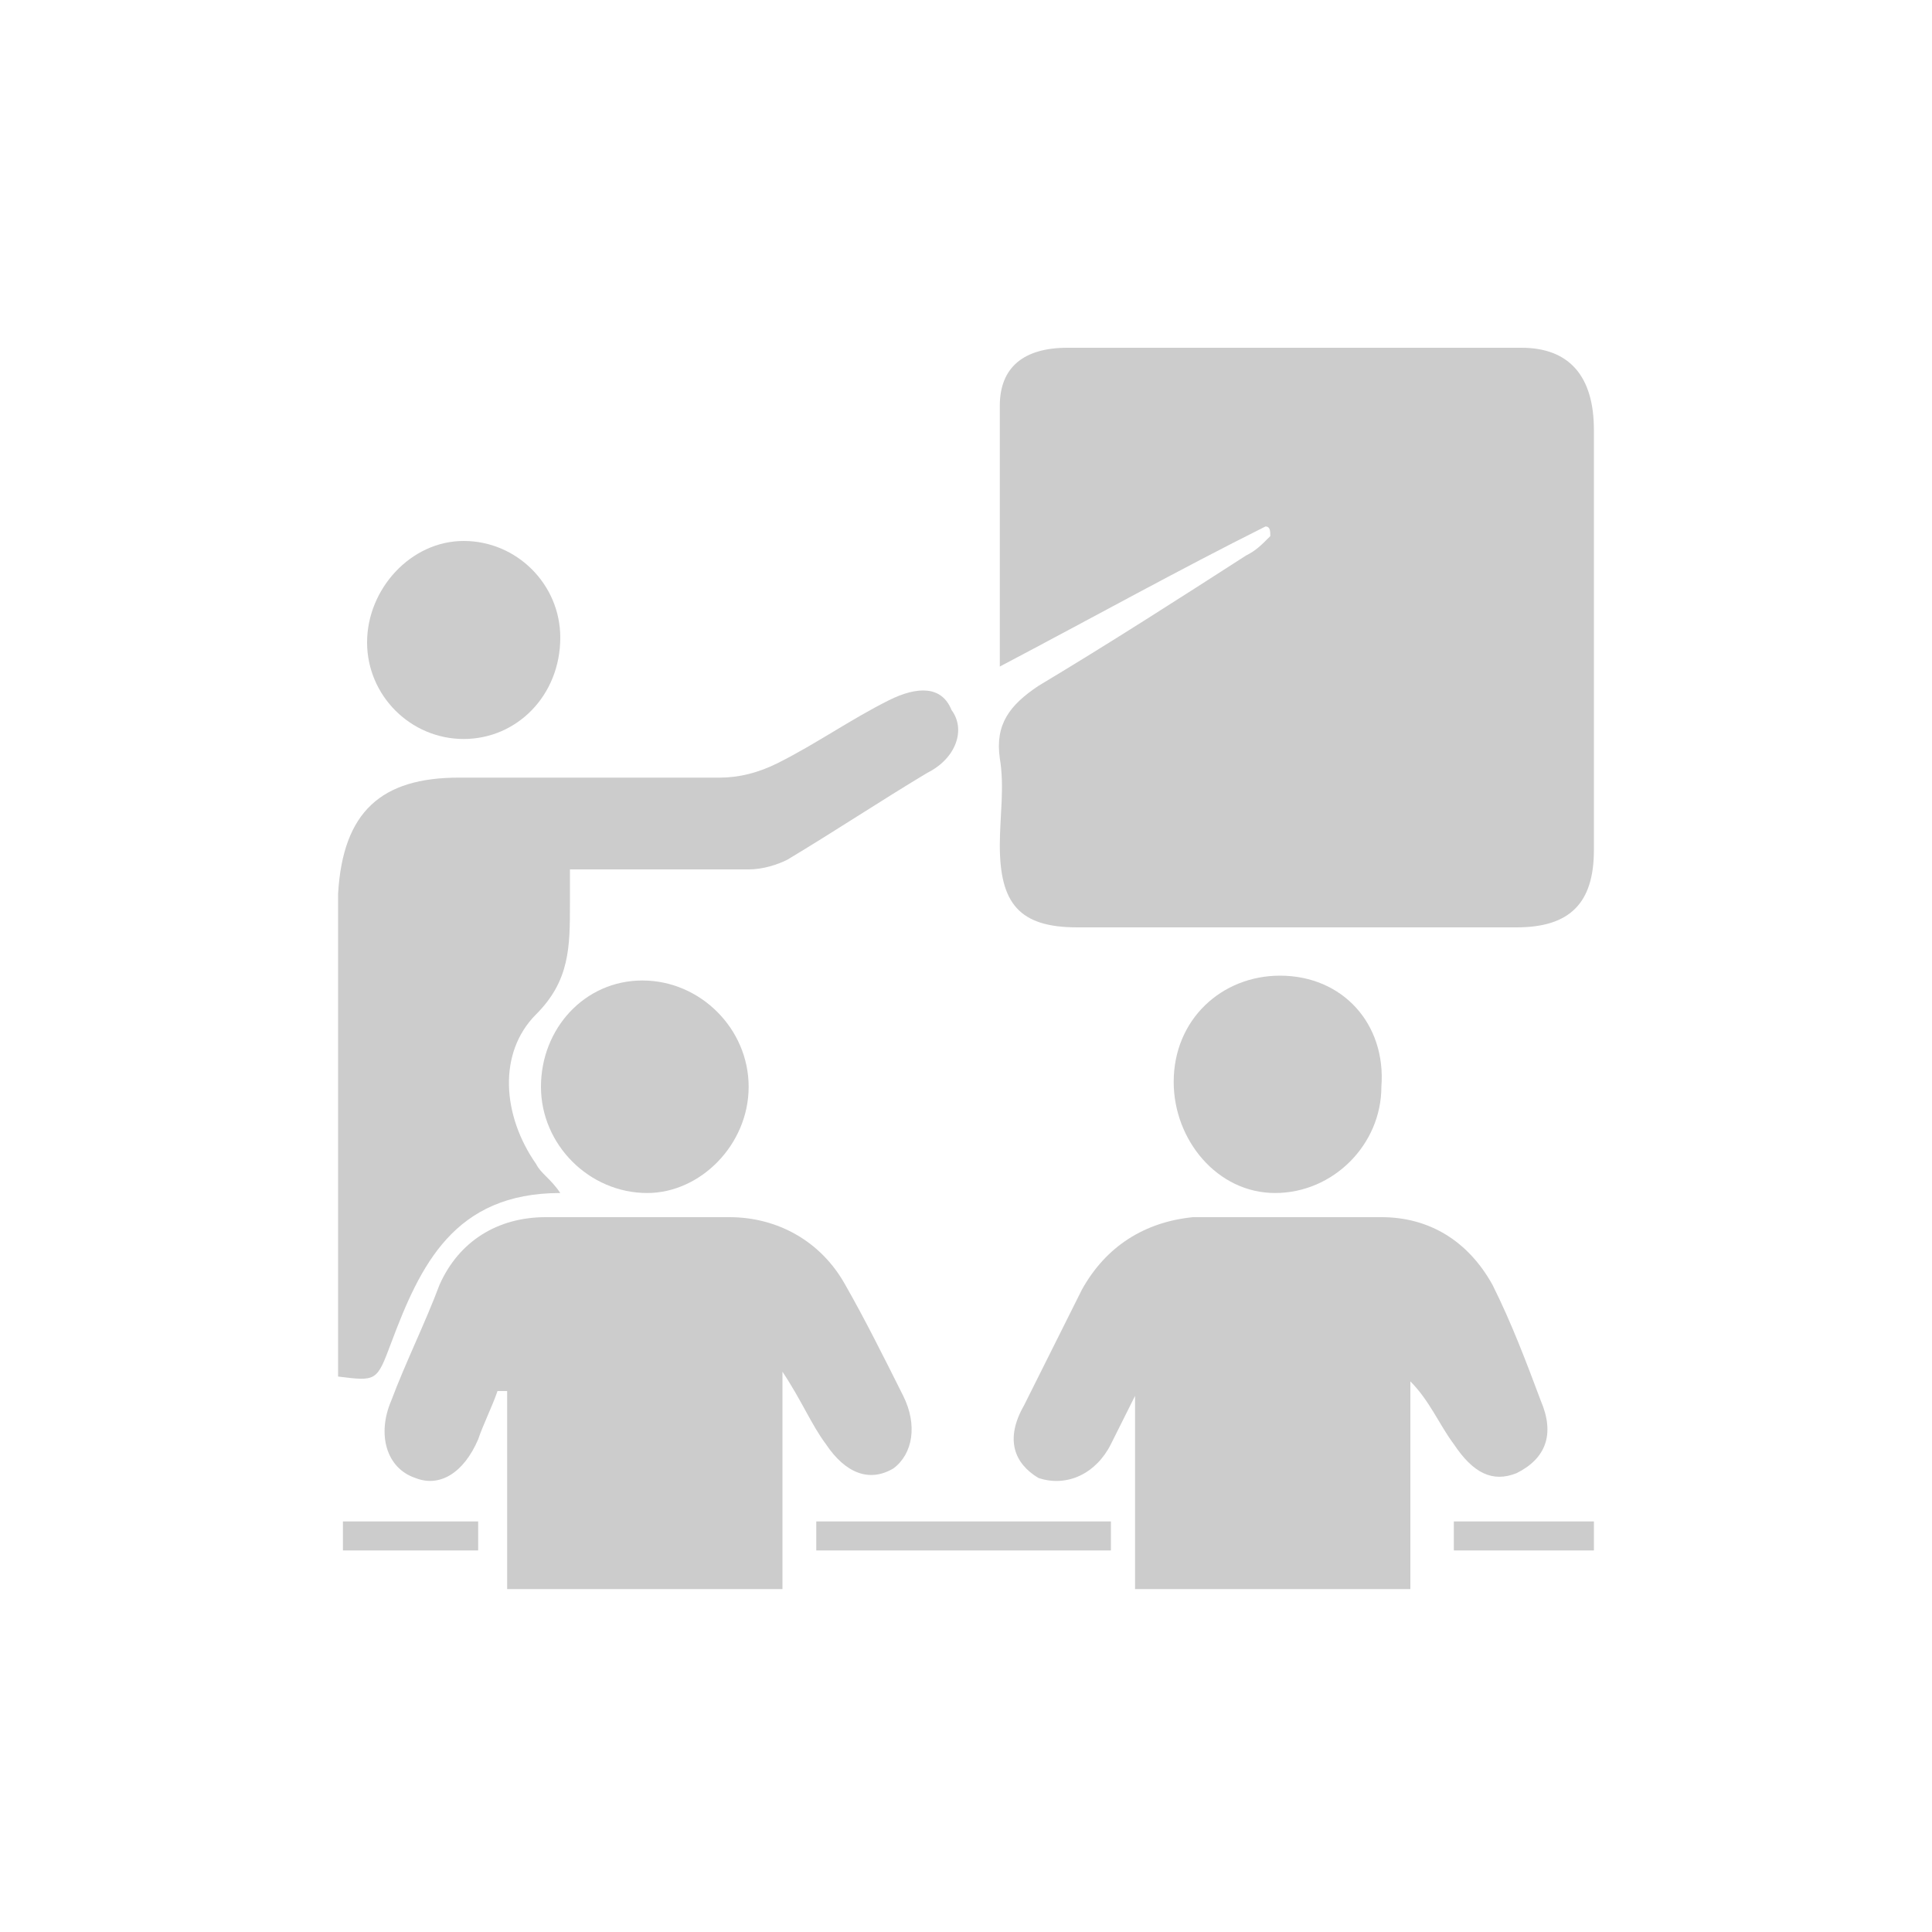
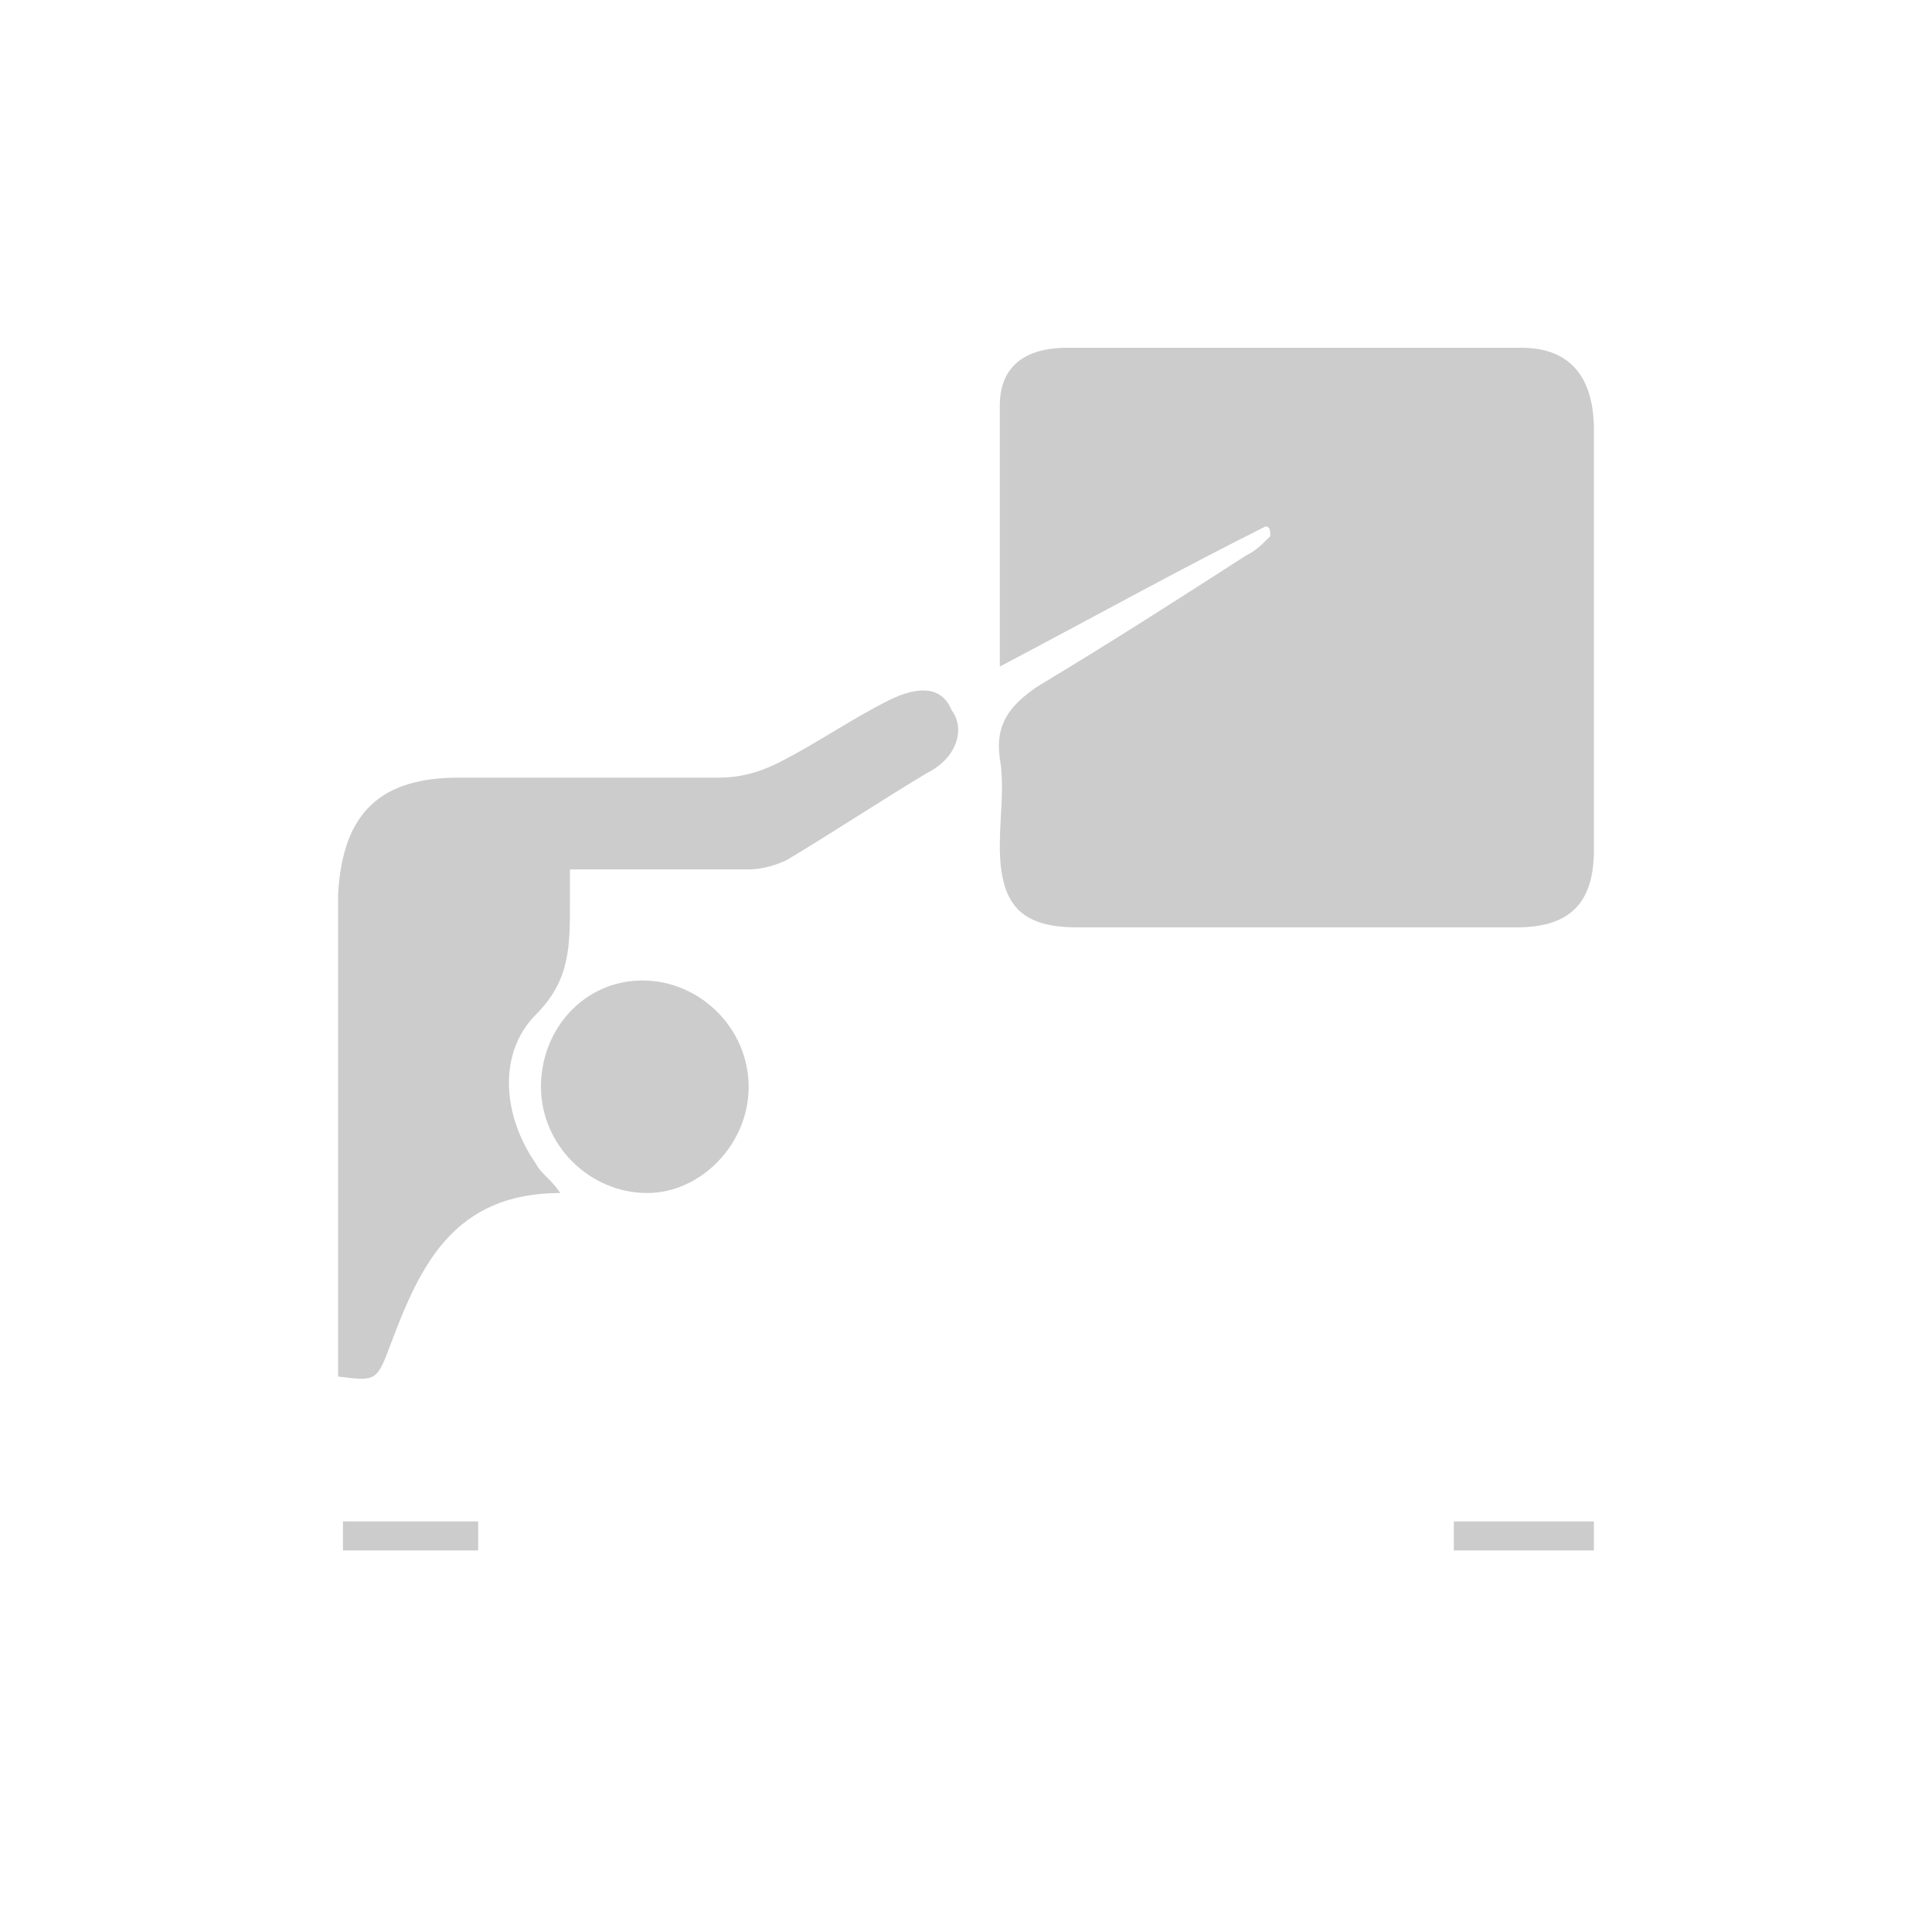
<svg xmlns="http://www.w3.org/2000/svg" version="1.1" id="Ebene_1" x="0px" y="0px" viewBox="0 0 40 40" style="enable-background:new 0 0 40 40;" xml:space="preserve">
  <style type="text/css">
	.st0{fill:#CCCCCC;}
</style>
  <g>
    <path class="st0" d="M26.2,10.9c-1.8,0.9-3.6,1.9-5.5,2.9c0-1.9,0-3.6,0-5.4c0-0.8,0.5-1.2,1.4-1.2c3.1,0,6.3,0,9.4,0   c1,0,1.5,0.6,1.5,1.7c0,2.2,0,4.3,0,6.5c0,0.7,0,1.5,0,2.2c0,1.1-0.5,1.6-1.6,1.6c-3,0-6,0-9.1,0c-1.2,0-1.6-0.5-1.6-1.7   c0-0.6,0.1-1.2,0-1.8c-0.1-0.7,0.2-1.1,0.8-1.5c1.5-0.9,2.9-1.8,4.3-2.7c0.2-0.1,0.3-0.2,0.5-0.4C26.3,11,26.3,10.9,26.2,10.9z" />
-     <path class="st0" d="M23.6,28.7c-0.2,0.4-0.4,0.8-0.6,1.2c-0.3,0.6-0.9,0.9-1.5,0.7c-0.5-0.3-0.7-0.8-0.3-1.5   c0.4-0.8,0.8-1.6,1.2-2.4c0.5-0.9,1.3-1.4,2.3-1.5c1.3,0,2.6,0,3.9,0c1,0,1.8,0.5,2.3,1.4c0.4,0.8,0.7,1.6,1,2.4   c0.3,0.7,0.1,1.2-0.5,1.5c-0.5,0.2-0.9,0-1.3-0.6c-0.3-0.4-0.5-0.9-0.9-1.3c0,1.4,0,2.8,0,4.3c-1.9,0-3.8,0-5.7,0   c0-1.4,0-2.8,0-4.2C23.7,28.7,23.7,28.7,23.6,28.7z" />
-     <path class="st0" d="M16.2,32.9c-1.9,0-3.8,0-5.7,0c0-1.4,0-2.7,0-4.1c-0.1,0-0.1,0-0.2,0c-0.1,0.3-0.3,0.7-0.4,1   c-0.3,0.7-0.8,1-1.3,0.8c-0.6-0.2-0.8-0.9-0.5-1.6c0.3-0.8,0.7-1.6,1-2.4c0.4-0.9,1.2-1.4,2.2-1.4c1.3,0,2.5,0,3.8,0   c1,0,1.9,0.5,2.4,1.4c0.4,0.7,0.8,1.5,1.2,2.3c0.3,0.6,0.2,1.2-0.2,1.5c-0.5,0.3-1,0.1-1.4-0.5c-0.3-0.4-0.5-0.9-0.9-1.5   C16.2,30,16.2,31.4,16.2,32.9z" />
    <path class="st0" d="M7,28.5c0-1.5,0-3.1,0-4.6c0-1.8,0-3.6,0-5.4c0.1-1.7,0.9-2.4,2.5-2.4c1.8,0,3.6,0,5.4,0   c0.4,0,0.8-0.1,1.2-0.3c0.8-0.4,1.5-0.9,2.3-1.3c0.6-0.3,1.1-0.3,1.3,0.2c0.3,0.4,0.1,1-0.5,1.3c-1,0.6-1.9,1.2-2.9,1.8   c-0.2,0.1-0.5,0.2-0.8,0.2c-1.2,0-2.5,0-3.7,0c0,0.3,0,0.5,0,0.7c0,0.9,0,1.6-0.7,2.3c-0.8,0.8-0.7,2.1,0,3.1   c0.1,0.2,0.3,0.3,0.5,0.6c-2.2,0-2.9,1.5-3.5,3.1C7.8,28.6,7.8,28.6,7,28.5z" />
-     <path class="st0" d="M28.6,22.5c0,1.2-1,2.2-2.2,2.2c-1.2,0-2.1-1.1-2.1-2.3c0-1.3,1-2.2,2.2-2.2C27.8,20.2,28.7,21.2,28.6,22.5z" />
    <path class="st0" d="M15.5,22.5c0,1.2-1,2.2-2.1,2.2c-1.2,0-2.2-1-2.2-2.2c0-1.2,0.9-2.2,2.1-2.2C14.5,20.3,15.5,21.3,15.5,22.5z" />
-     <path class="st0" d="M9.6,15.3c-1.1,0-2-0.9-2-2c0-1.1,0.9-2.1,2-2.1c1.1,0,2,0.9,2,2C11.6,14.4,10.7,15.3,9.6,15.3z" />
-     <path class="st0" d="M16.9,32.1c0-0.2,0-0.4,0-0.6c2,0,4.1,0,6.1,0c0,0.2,0,0.4,0,0.6C21,32.1,19,32.1,16.9,32.1z" />
    <path class="st0" d="M33,31.5c0,0.2,0,0.4,0,0.6c-1,0-1.9,0-2.9,0c0-0.2,0-0.4,0-0.6C31,31.5,32,31.5,33,31.5z" />
    <path class="st0" d="M7.1,32.1c0-0.2,0-0.4,0-0.6c0.9,0,1.8,0,2.8,0c0,0.2,0,0.4,0,0.6C9,32.1,8.1,32.1,7.1,32.1z" />
  </g>
</svg>